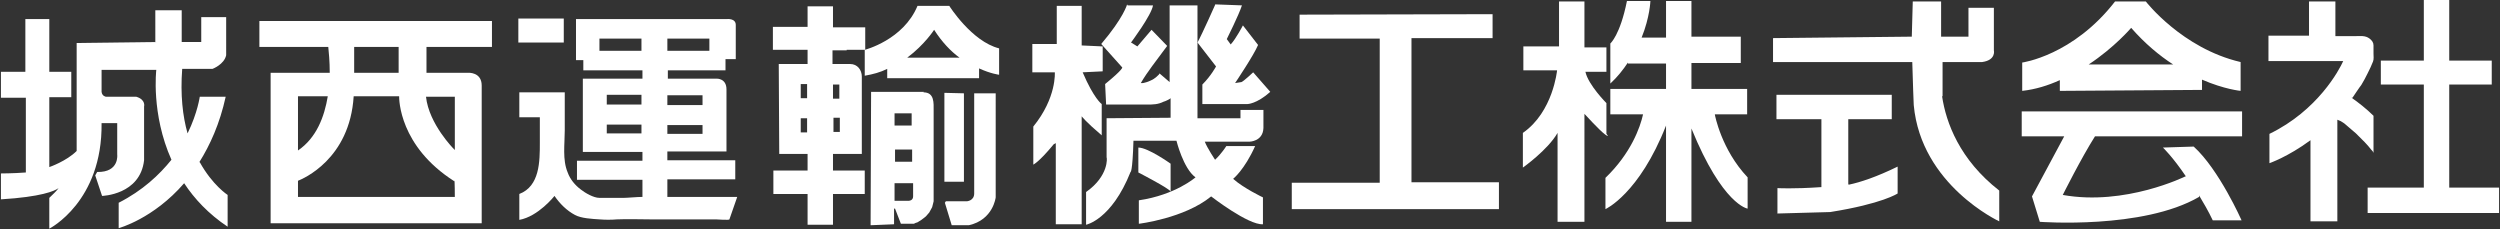
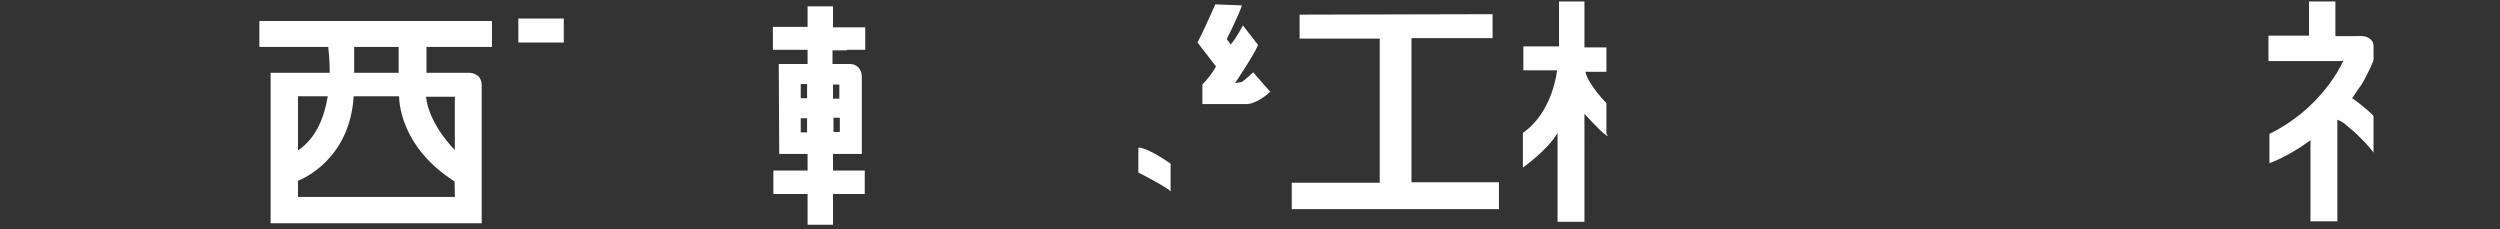
<svg xmlns="http://www.w3.org/2000/svg" width="360" height="33" fill="none">
  <rect width="100%" height="100%" fill="#333333" stroke="none" />
  <g clip-path="url(#a)" fill="#fff">
-     <path d="M135.992 13.368v12.805h2.814V13.438l-2.814-.07Zm15.76 7.387c0-.07.141-.14.211-.21Z" />
-     <path d="M152.033 20.614v11.68h3.729v-15.55s.563.775 2.885 2.745v-4.503s-1.126-.774-2.744-4.573l2.885-.141V6.684l-3.026-.14v-5.7h-3.588v5.488h-3.518v4.08h3.237s.281 3.66-3.096 7.81v5.488c-.07 0 .633-.14 2.955-2.955" />
-     <path d="M151.893 20.544c.07 0 .14.07.14.07ZM162.305.633s-.492 1.9-3.728 5.699l3.025 3.377s.211.211-2.463 2.392l.141 2.955h5.84c.914 0 1.618 0 2.462-.422.141 0 .985-.422.985-.492v2.814l-9.217.07v5.629c.071 0 .352 2.673-2.954 4.995v4.714s3.658-.704 6.402-7.599c0 0 .281.141.422-4.502h6.191s.985 4.01 2.744 5.276c0 0-2.884 2.533-8.161 3.307v3.377s6.543-.774 10.413-3.94c0 0 5.347 4.151 7.458 4.01v-3.869s-2.815-1.337-4.292-2.674c0 0 1.618-1.266 3.166-4.713h-4.151s-.704 1.125-1.618 1.97c0 0-1.126-1.689-1.478-2.604h6.403s1.97 0 2.04-1.97V15.83h-3.307v1.196h-6.191V.774h-4.011V11.82l-1.477-1.267c.141.141-.915.915-.985.915-.422.211-1.196.563-1.689.493.985-1.689 2.252-3.237 3.378-4.785l.422-.563-2.252-2.321-2.04 2.392-.915-.563s2.955-3.94 3.166-5.347h-3.658l-.071-.14Z" />
    <path d="M175.04.563s-1.97 4.432-2.603 5.558l2.673 3.447s-.703 1.337-1.97 2.604v2.814h6.473s1.337 0 3.307-1.759l-2.463-2.814s-1.337 1.266-1.688 1.407l-.915.14s2.744-4.08 3.307-5.487l-2.181-2.814s-.985 1.9-1.759 2.743l-.563-.773s1.759-3.518 2.181-4.855l-3.799-.14V.562Zm-11.117 20.685v3.588s4.503 2.322 4.644 2.744v-4.01s-3.237-2.322-4.644-2.322ZM187.141 2.11v3.448h11.539v20.755h-12.664v3.8h29.831v-3.87h-12.594V5.488h11.679V2.04l-27.791.07ZM224.5.211v6.473h-5.136v3.447h4.855s-.563 5.98-4.925 9.006v4.995s3.588-2.533 4.995-4.995v12.805h3.87V16.393s2.181 2.392 2.955 2.955c.774.563.211-.07.211-.07v-4.433s-2.603-2.603-3.025-4.503h3.025V6.825h-3.166V.21H224.5Z" />
-     <path d="M246.944 16.463h4.644v-3.658h-8.021V9.076h7.106v-3.8h-7.106V.142h-3.658v5.276h-3.518c1.196-2.954 1.266-5.276 1.266-5.276h-3.377c-.985 4.925-2.392 6.12-2.392 6.12v5.77c1.055-.985 1.829-1.97 2.533-3.025v.14h5.488v3.659h-8.021v3.658h4.714c-.422 1.9-1.759 5.629-5.417 9.147v4.503s4.854-2.181 8.724-12.031v13.86h3.658V18.504c4.503 11.046 8.091 11.538 8.091 11.538V25.54c-3.799-4.01-4.714-9.005-4.714-9.005v-.07Zm19.207 10.061v-9.357h6.262v-3.518h-16.604v3.518h6.473v9.78h-.07c-4.081.281-6.262.14-6.262.14v3.659l7.598-.211c7.528-1.196 9.71-2.674 9.71-2.674v-3.87c-3.026 1.478-5.348 2.252-7.036 2.604l-.071-.07ZM28.698 23.358c1.548-2.462 2.956-5.558 3.8-9.427h-3.73c0-.07-.28 2.251-1.758 5.276-.704-2.462-1.055-5.558-.774-9.287h4.362s1.689-.633 1.97-1.97V2.463H28.98V6.05h-2.814V1.478h-3.8V6.05l-11.327.14v15.55c-1.477 1.477-3.94 2.321-3.94 2.321v-10.06h3.166v-3.659H7.1V2.744H3.652v7.598H.134v3.73h3.588v10.764c-1.83.14-3.588.14-3.588.14v3.73c5.769-.352 7.739-1.197 8.302-1.619-.352.493-.844.915-1.337 1.407v4.433s7.669-3.87 7.528-15.197h2.252v4.503s.351 2.603-2.885 2.532l-.281.493.985 2.955s5.487-.14 6.05-5.136v-7.74s.282-.984-1.126-1.406H15.26s-.562-.07-.633-.704v-3.166h7.88s-.774 6.332 2.181 12.946c-1.759 2.18-4.15 4.432-7.598 6.191v3.658s4.995-1.336 9.427-6.472c1.478 2.251 3.518 4.432 6.262 6.261v-4.573s-2.18-1.407-4.01-4.714h-.07Zm111.586-9.99V27.86c0 1.055-1.055 1.126-1.055 1.126h-3.026l-.141.21.985 3.237h2.463c3.518-.774 3.87-4.01 3.87-4.01V13.438h-3.096v-.07Zm182.364-4.433c-8.443-1.97-13.65-8.724-13.65-8.724h-4.432c-6.051 7.81-13.368 8.795-13.368 8.795v4.08c1.9-.21 3.729-.774 5.418-1.547v1.547l20.473-.14v-1.478c3.237 1.407 5.559 1.618 5.559 1.618v-4.15Zm-21.881.352c3.729-2.462 6.121-5.277 6.121-5.277 1.97 2.252 4.08 4.01 6.05 5.277h-12.171Zm22.092 10.343v-3.59h-31.731v3.588h6.121l-4.644 8.654 1.126 3.659s14.845 1.126 22.936-3.588v-.211c.634 1.055 1.337 2.251 1.97 3.588h4.151s-3.236-7.317-6.895-10.624l-4.432.14s1.407 1.337 3.307 4.152h-.071s-8.654 4.291-17.659 2.673c0 0 2.673-5.347 4.643-8.443h21.178Zm29.831 7.387V12.172h6.121V8.724h-6.121V0h-3.659v8.724h-6.191v3.448h6.191v14.845h-8.091v3.658h18.926v-3.658h-7.176Z" />
    <path d="M338.76 14.071s1.125-1.688 1.266-1.829c.352-.563.633-1.126.915-1.689.281-.562.562-1.125.773-1.688.141-.352.071-.774.071-1.126V6.543c0-.422-.211-.703-.563-.985-.633-.492-1.407-.352-2.181-.352h-2.744V.211h-3.799v4.925h-5.84v3.659h10.765c-.563 1.266-3.659 7.106-10.624 10.483v4.221s2.673-.915 5.91-3.307v11.68h3.869V17.238l.493.21c.211.141.492.282.704.493l1.477 1.266 1.266 1.267c.352.352.634.703.915 1.055.141.14.281.282.352.493v-5.348c-.985-.984-2.252-1.97-3.166-2.603h.141ZM70.842 6.754V3.025h-33.49v3.73h9.92c.07.703.211 2.04.211 3.728H38.97v21.67h30.394V12.312c0-1.97-1.97-1.829-1.9-1.829h-6.05V6.754h9.498-.07ZM42.91 13.86h4.292c-.492 2.955-1.618 5.98-4.292 7.81v-7.81Zm0 14.494v-2.322c.704-.282 7.458-3.096 8.02-12.172h6.544c0 .422 0 7.177 7.95 12.242v-.14c.07 0 .07 2.392.07 2.392H42.91ZM65.495 13.86v7.74l-.141-.141s-3.588-3.588-4.01-7.528h4.15v-.07Zm-8.091-3.377H51V6.754h6.403v3.73Zm23.78-7.809h-6.543V6.12h6.543V2.674Z" />
-     <path d="M96.1 28.424v-2.603h9.779v-2.744h-9.78V21.81h8.514v-8.935c0-1.618-1.407-1.548-1.407-1.548H96.17v-1.196h8.302V8.513h1.478V3.588c0-.985-1.267-.844-1.267-.844h-21.74v5.91h1.055v1.477h8.514v1.196h-8.584v10.554h8.584v1.266h-9.428v2.744h9.428v2.463c-.774 0-2.181.14-2.744.14H86.32c-.844 0-2.04-.703-2.673-1.196-.845-.633-1.548-1.477-1.9-2.462-.774-1.83-.422-4.08-.422-6.05v-5.489h-6.543v3.588h2.955v3.66c0 2.673 0 6.26-2.955 7.386v3.73c2.744-.493 5.065-3.448 5.065-3.448.774 1.126 1.76 2.11 2.955 2.744.915.492 2.463.563 3.518.633.845.07 1.689.07 2.533 0 1.618-.07 3.166 0 4.784 0h9.428c.141 0 1.97.14 1.97 0l1.126-3.236H96.1v.07Zm0-22.866h6.05v1.76H96.1v-1.76Zm0 8.162h5.065v1.407H96.1v-1.408Zm0 4.291h5.065v1.267H96.1V18.01Zm-3.73 10.483h-.632.633Zm0-9.287h-4.995v-1.266h4.996v1.266Zm0-4.15h-4.995v-1.408h4.996v1.407Zm0-7.74h-6.05V5.558h6.05v1.76Zm187.36 6.543V8.935h5.699c2.04-.281 1.689-1.688 1.689-1.688V1.126h-3.659v4.15h-3.94V.212h-4.081l-.14 5.066-19.982.21v3.448h20.052c.07 2.885.211 6.192.211 6.192 1.055 11.538 12.312 16.745 12.312 16.745V27.44c-5.698-4.432-7.668-9.78-8.231-13.579h.07Zm-146.693-.633h-7.598l-.071 19.207 3.377-.14v-2.252h.141l.844 2.181h1.9c0-.07.492-.21.492-.21s.352-.212.563-.353c.211-.14.633-.492.633-.492l.493-.563.422-.774.211-.844V15.97c0-1.126.141-2.674-1.477-2.674l.07-.07Zm-4.221 3.096h2.462v1.759h-2.462v-1.76Zm2.532 5.206v1.759h-2.462v-1.759h2.462Zm.141 6.754c0 .633-.633.633-.633.633h-2.04v-2.532h2.673v1.9Zm12.383-21.318c-3.94-.985-7.176-6.12-7.176-6.12h-4.574c-2.04 4.924-7.598 6.331-7.598 6.331v3.73c1.196-.212 2.251-.493 3.236-.986v1.337h13.227V9.85c1.689.774 2.885.915 2.885.915v-3.94.14Zm-13.227 1.337c2.533-1.9 3.87-4.01 3.87-4.01 1.125 1.759 2.392 3.095 3.658 4.01h-7.528Z" />
    <path d="M121.921 7.176h2.673V3.94h-4.643V.915h-3.659V3.87h-4.995v3.306h4.995v2.04h-4.151l.071 12.946h4.08v2.393h-4.925v3.377h4.925v4.432h3.659v-4.432h4.573v-3.377h-4.573v-2.393h4.151V11.046c0-.985-.633-1.83-1.689-1.83h-2.533v-1.97h2.041v-.07Zm-5.699 11.89h-.915v-2.04h.915v2.04Zm0-4.924h-.915v-2.04h.915v2.04Zm4.714 4.854h-.915v-2.04h.915v2.04Zm-.985-6.824h.914v2.04h-.914v-2.04Z" />
  </g>
  <defs>
    <clipPath id="a">
      <path fill="#fff" d="M0 0h360v32.927H0z" />
    </clipPath>
  </defs>
</svg>